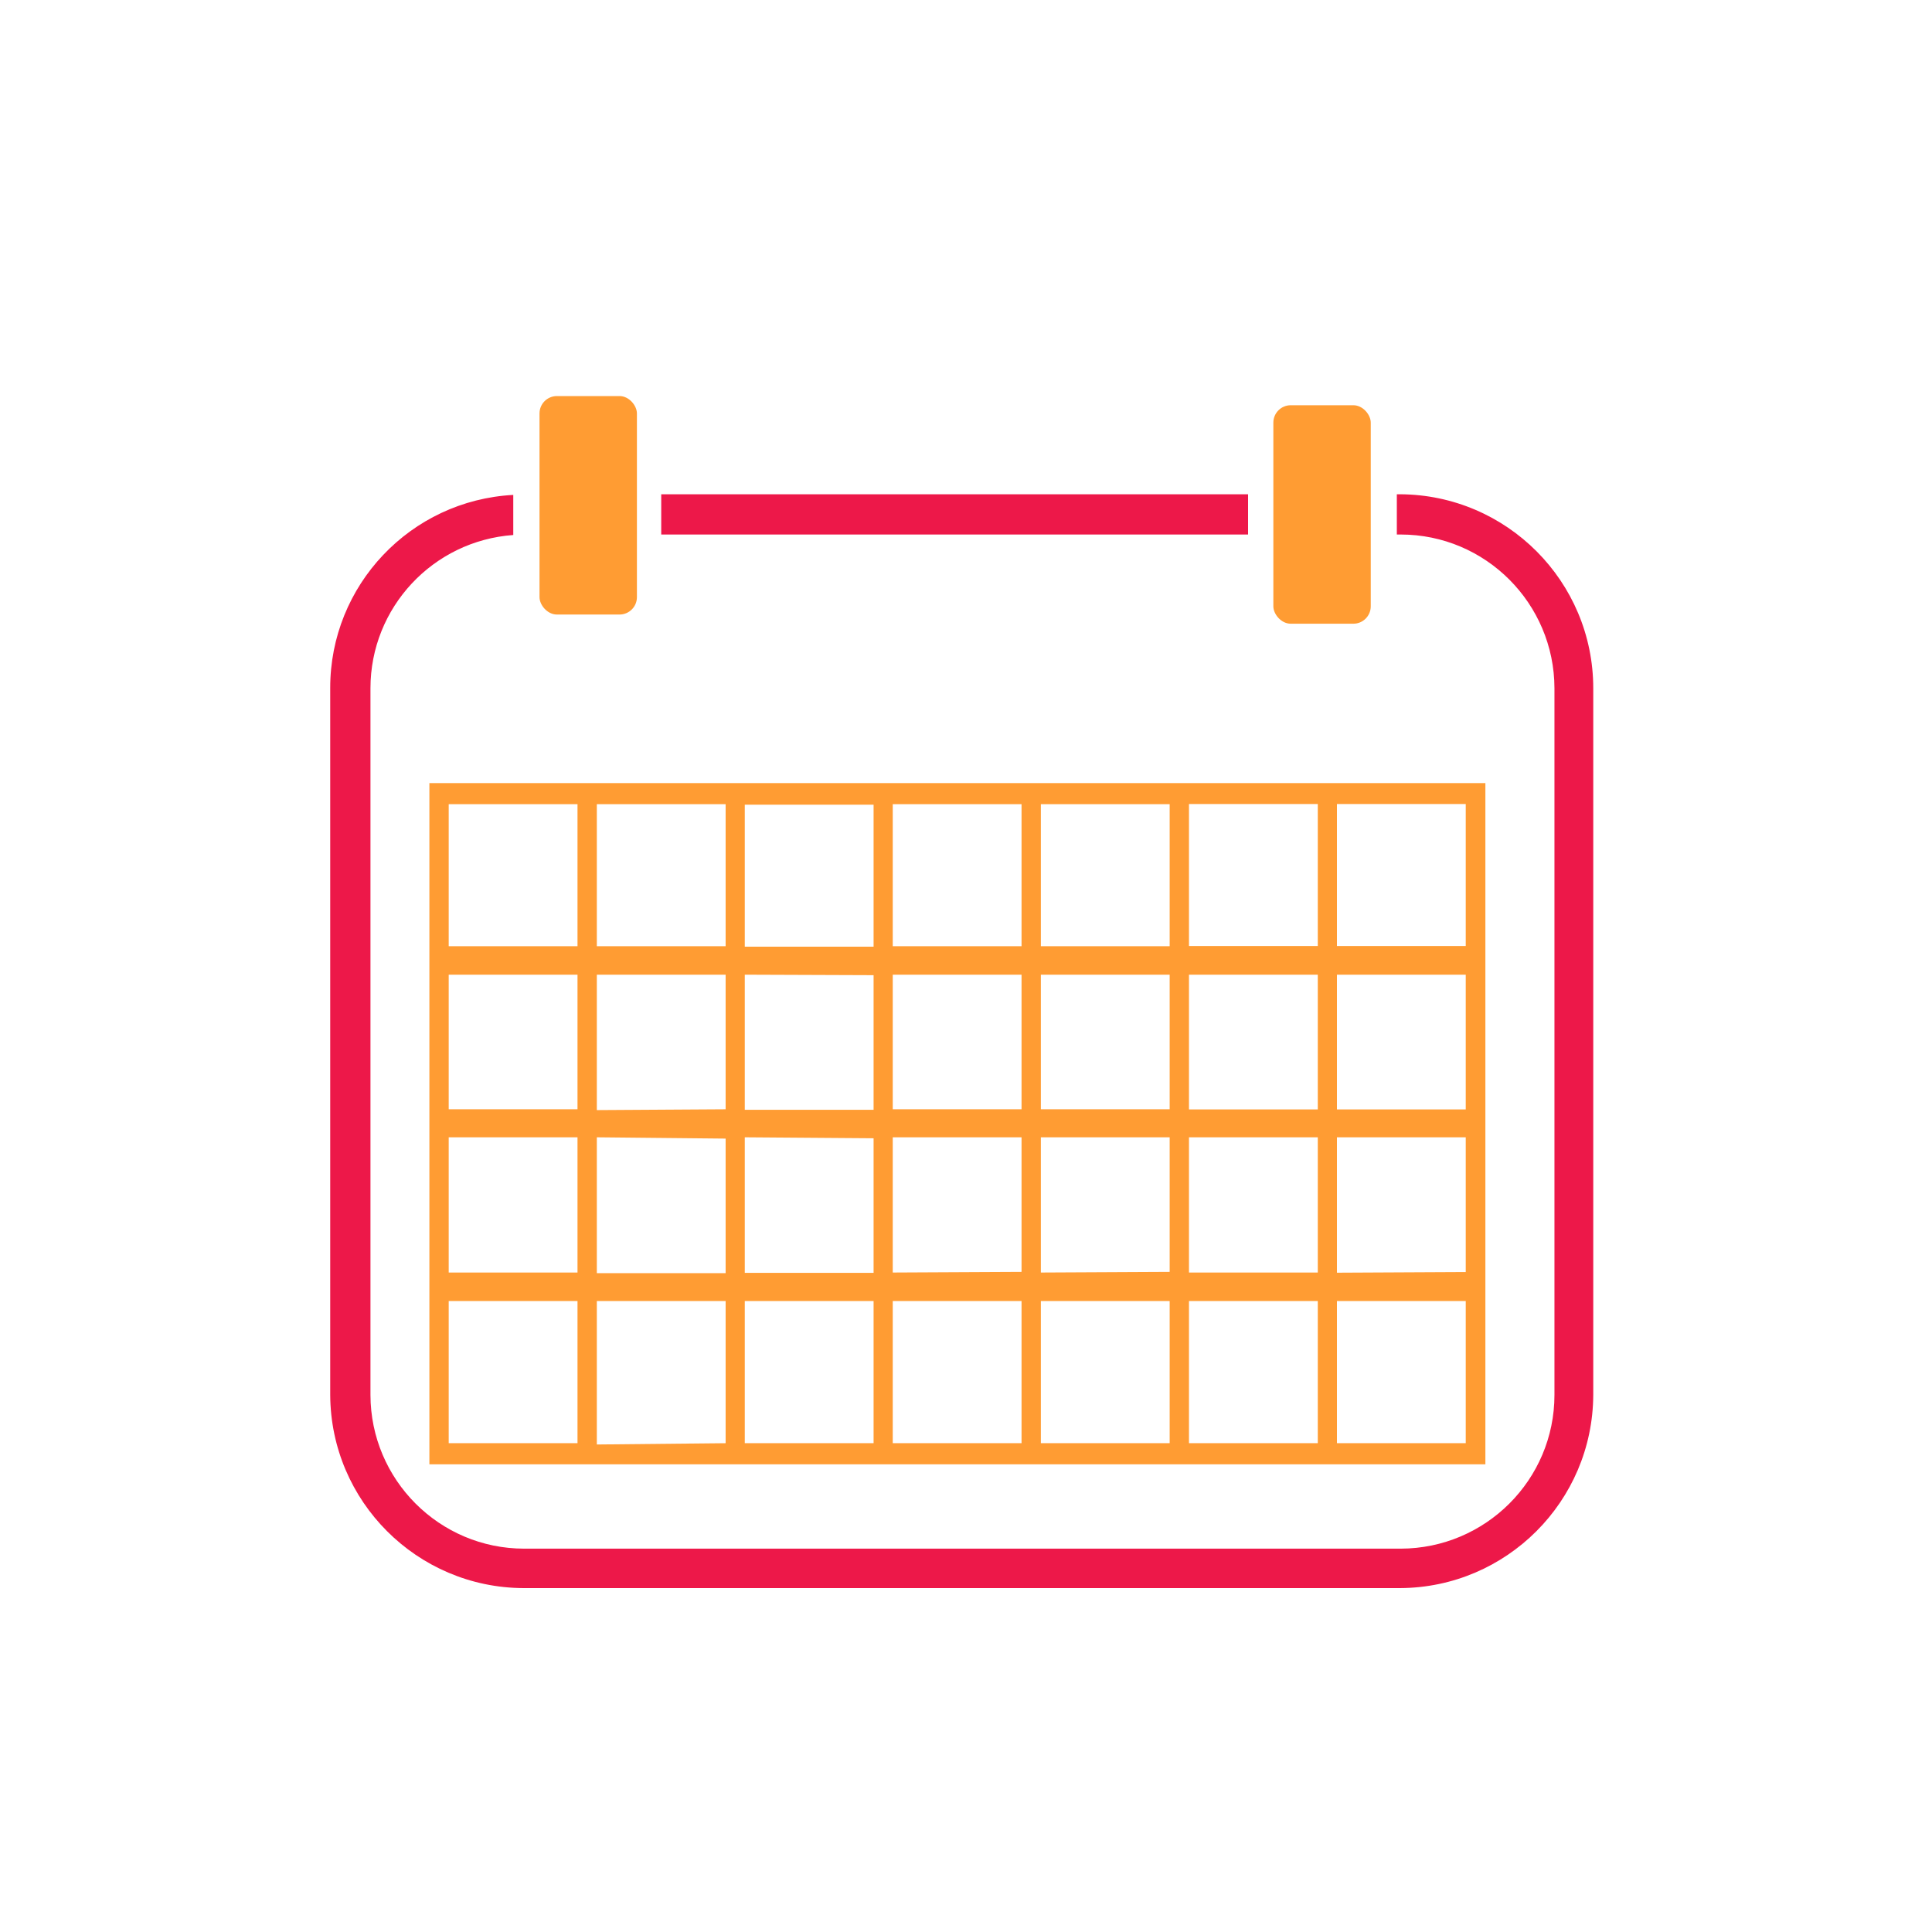
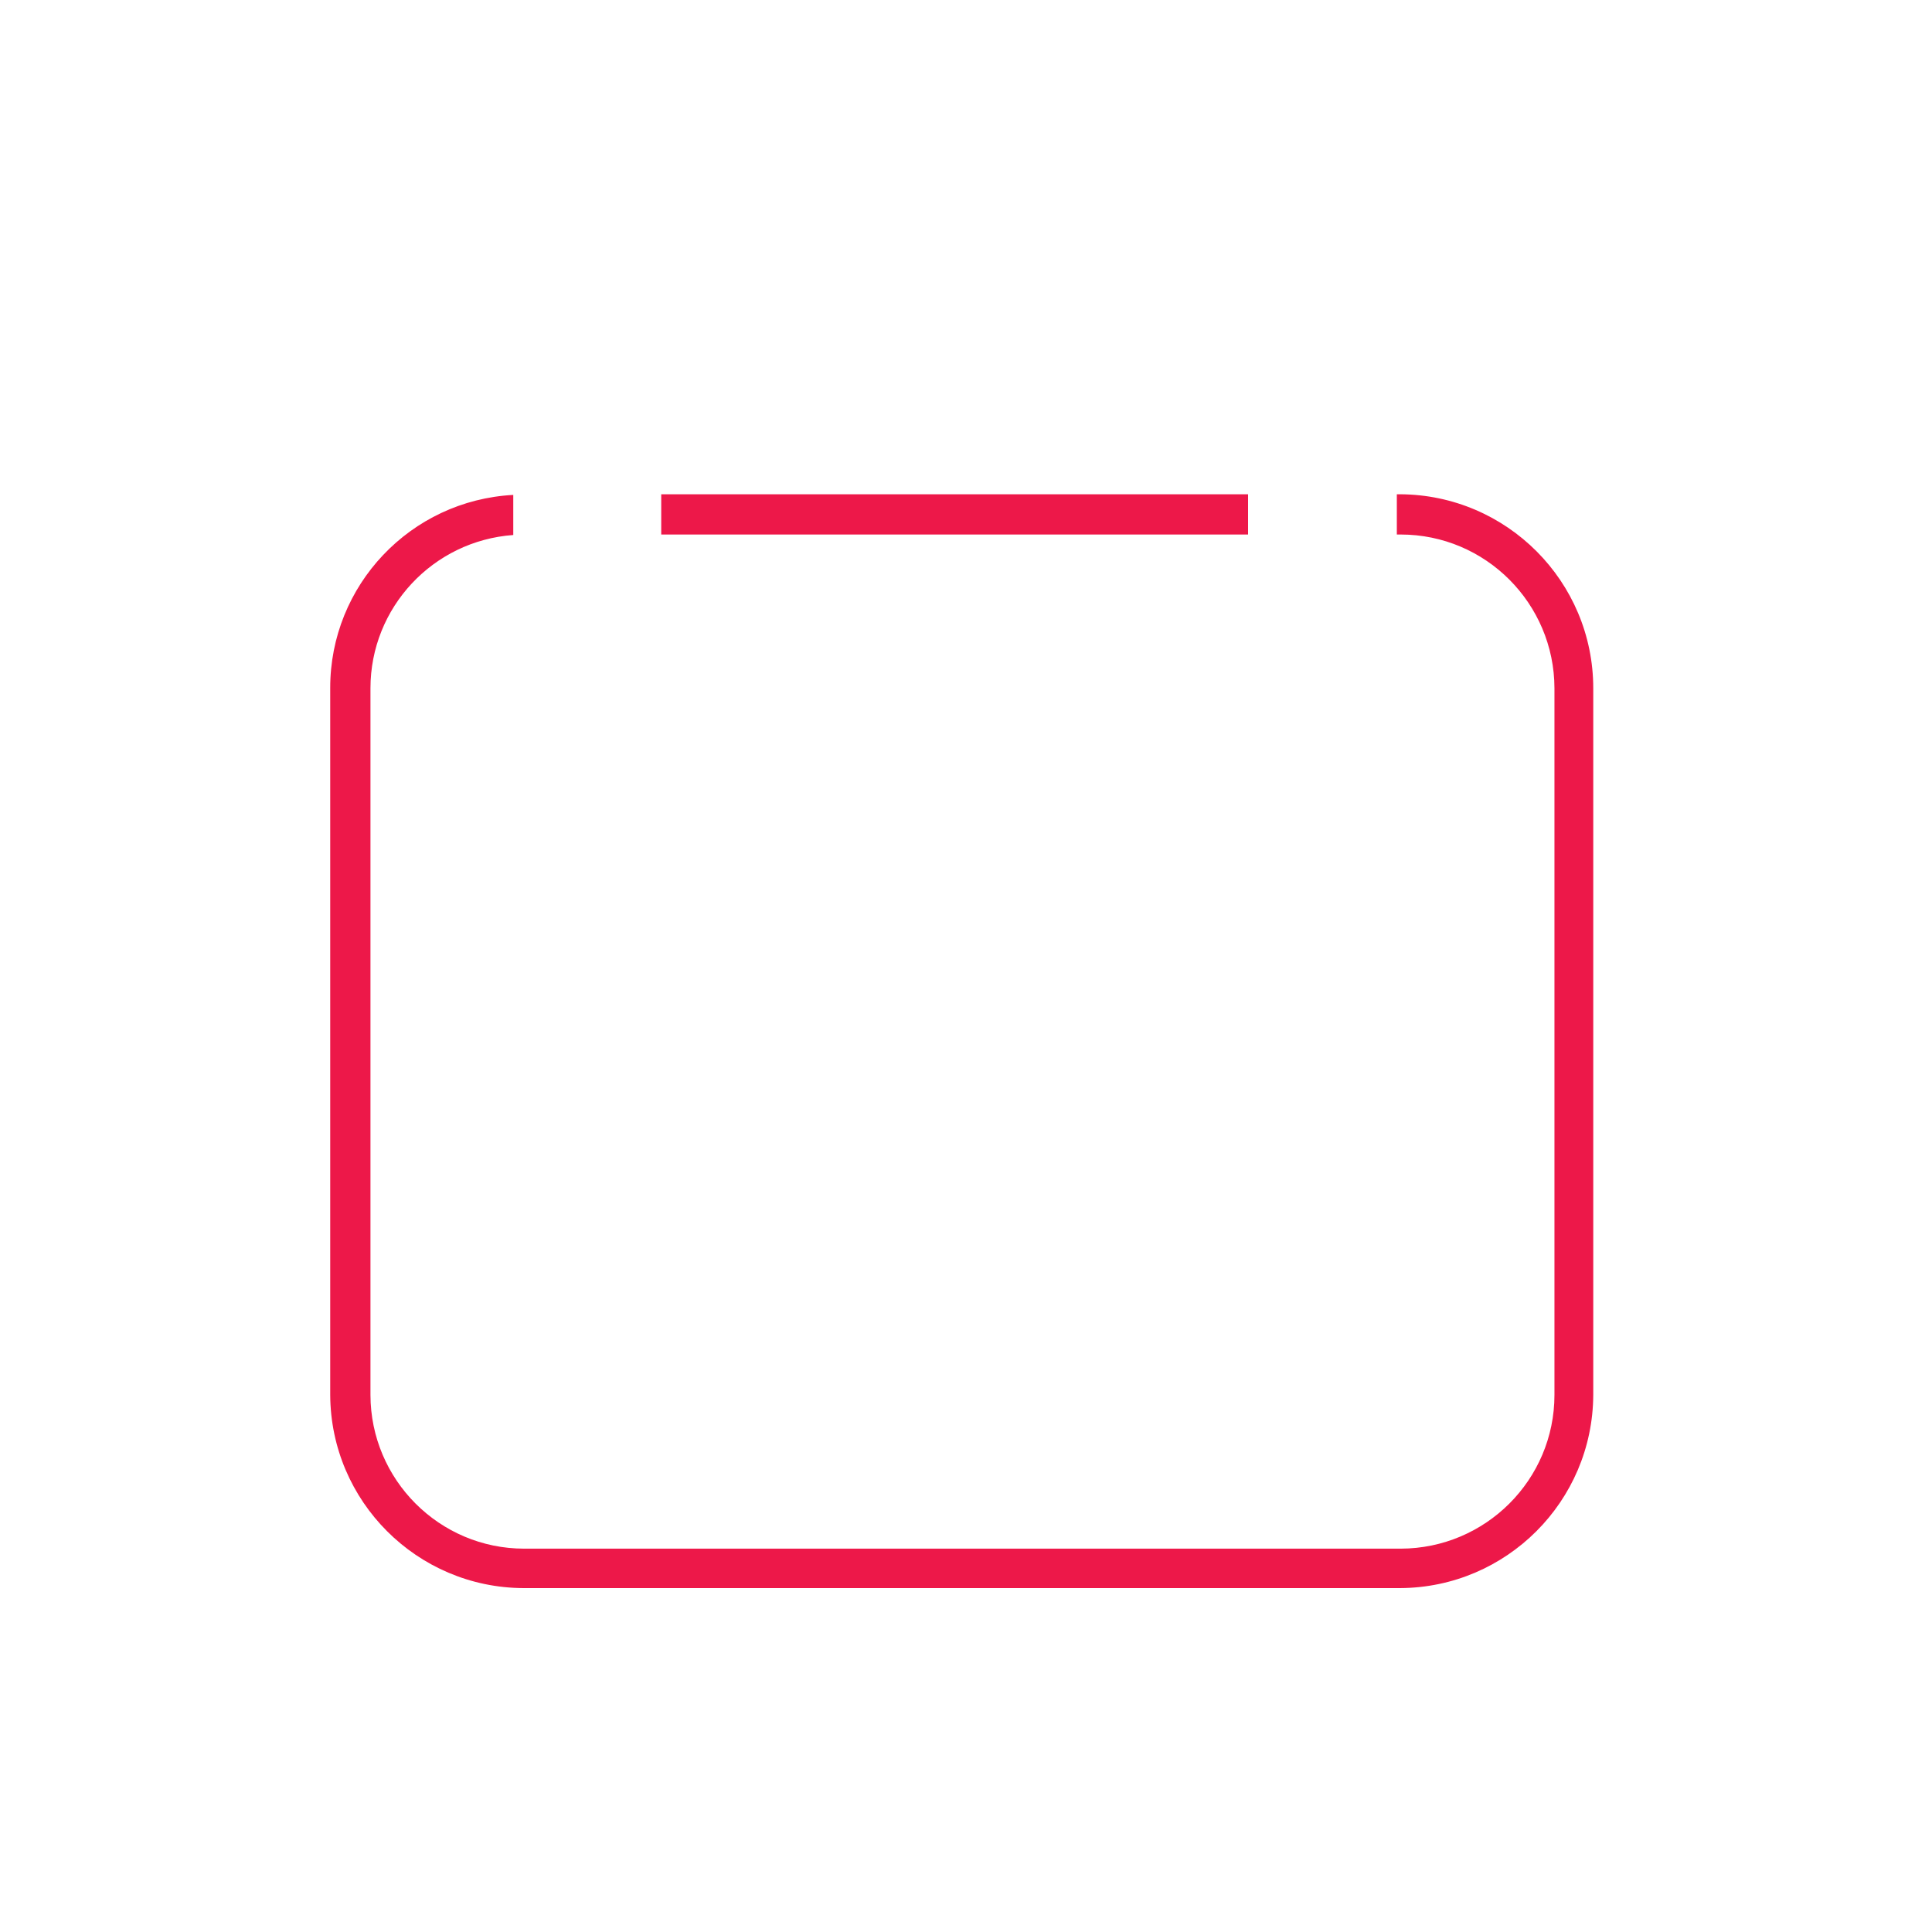
<svg xmlns="http://www.w3.org/2000/svg" id="Layer_1" data-name="Layer 1" viewBox="0 0 120 120">
  <defs>
    <style>
      .cls-1 {
        fill: #ff9c33;
      }

      .cls-1, .cls-2 {
        stroke-width: 0px;
      }

      .cls-2 {
        fill: #ed1849;
      }
    </style>
  </defs>
  <path class="cls-2" d="m41.07,30.7h36.45v2.5h-36.45v-2.5Zm45.89,0h-.2v2.5h.24c5.27,0,9.54,4.28,9.55,9.55v43.89c0,5.27-4.28,9.54-9.55,9.55h-54.44c-5.27,0-9.54-4.28-9.55-9.55v-43.89c0-5.01,3.88-9.16,8.87-9.52v-2.49c-6.38.34-11.38,5.61-11.37,12v43.9c.03,6.61,5.39,11.97,12,12h54.45c6.61-.03,11.97-5.39,12-12v-43.89c0-6.63-5.37-12.02-12-12.05Z" />
-   <rect class="cls-1" x="33.51" y="24.6" width="6.05" height="13.57" rx="1.08" ry="1.08" />
-   <rect class="cls-1" x="79.09" y="25.17" width="6.05" height="13.57" rx="1.08" ry="1.08" />
-   <path class="cls-1" d="m26.67,48.64v42.31h65.59v-42.31H26.67Zm1.2,22h8v8.4h-8v-8.4Zm0,19v-8.83h8v8.83h-8Zm0-29.1h8v8.36h-8v-8.36Zm0-10.59h8v8.82h-8v-8.82Zm9.2,0h8v8.82h-8v-8.82Zm0,19v-8.41h8v8.36l-8,.05Zm8,1.77v8.36h-8v-8.44l8,.08Zm-8,19v-8.91h8v8.83l-8,.08Zm9.19-39.74h8v8.82h-8v-8.82Zm8,20.72v8.36h-8v-8.42l8,.06Zm0-10.13v8.36h-8v-8.39l8,.03Zm-8,29.07v-8.83h8v8.83h-8Zm9.19-30.87v-8.82h8v8.82h-8Zm0,10.13v-8.36h8v8.36h-8Zm0,10.14v-8.4h8v8.36l-8,.04Zm0,10.6v-8.83h8v8.83h-8Zm9.2-30.87v-8.82h8v8.82h-8Zm0,10.13v-8.36h8v8.36h-8Zm0,10.14v-8.4h8v8.36l-8,.04Zm0,10.6v-8.83h8v8.83h-8Zm9.2-30.87v-8.83h8v8.82h-8Zm0,10.14v-8.37h8v8.37h-8Zm0,10.13v-8.4h8v8.4h-8Zm0,10.6v-8.83h8v8.83h-8Zm9.19,0v-8.83h8v8.83h-8Zm0-10.59v-8.41h8v8.37l-8,.04Zm0-10.14v-8.37h8v8.37h-8Zm0-10.15v-8.82h8v8.82h-8Z" />
</svg>